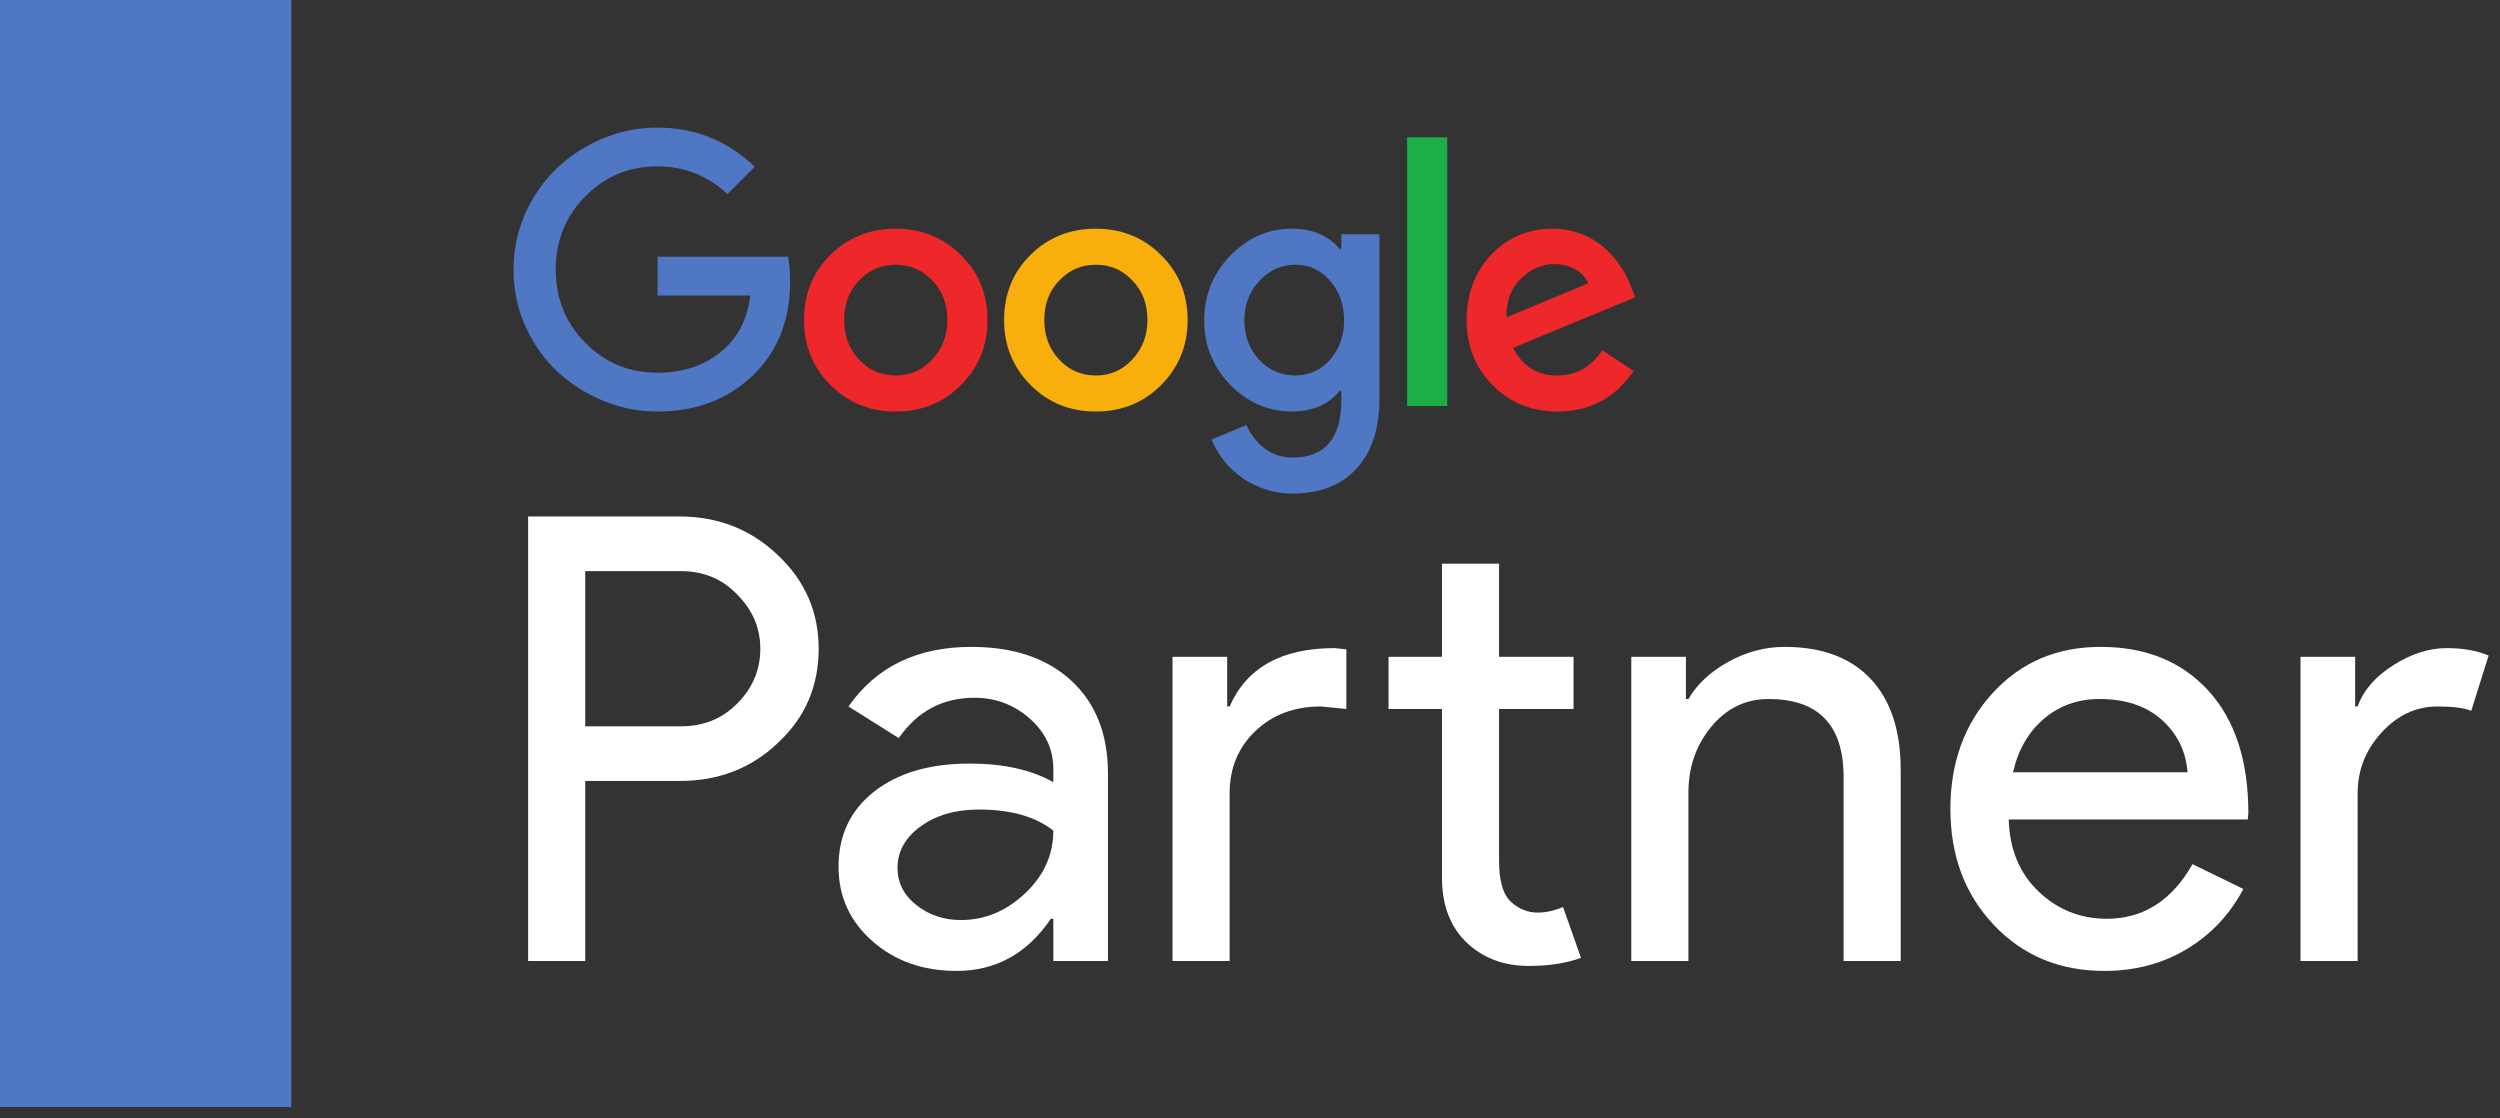
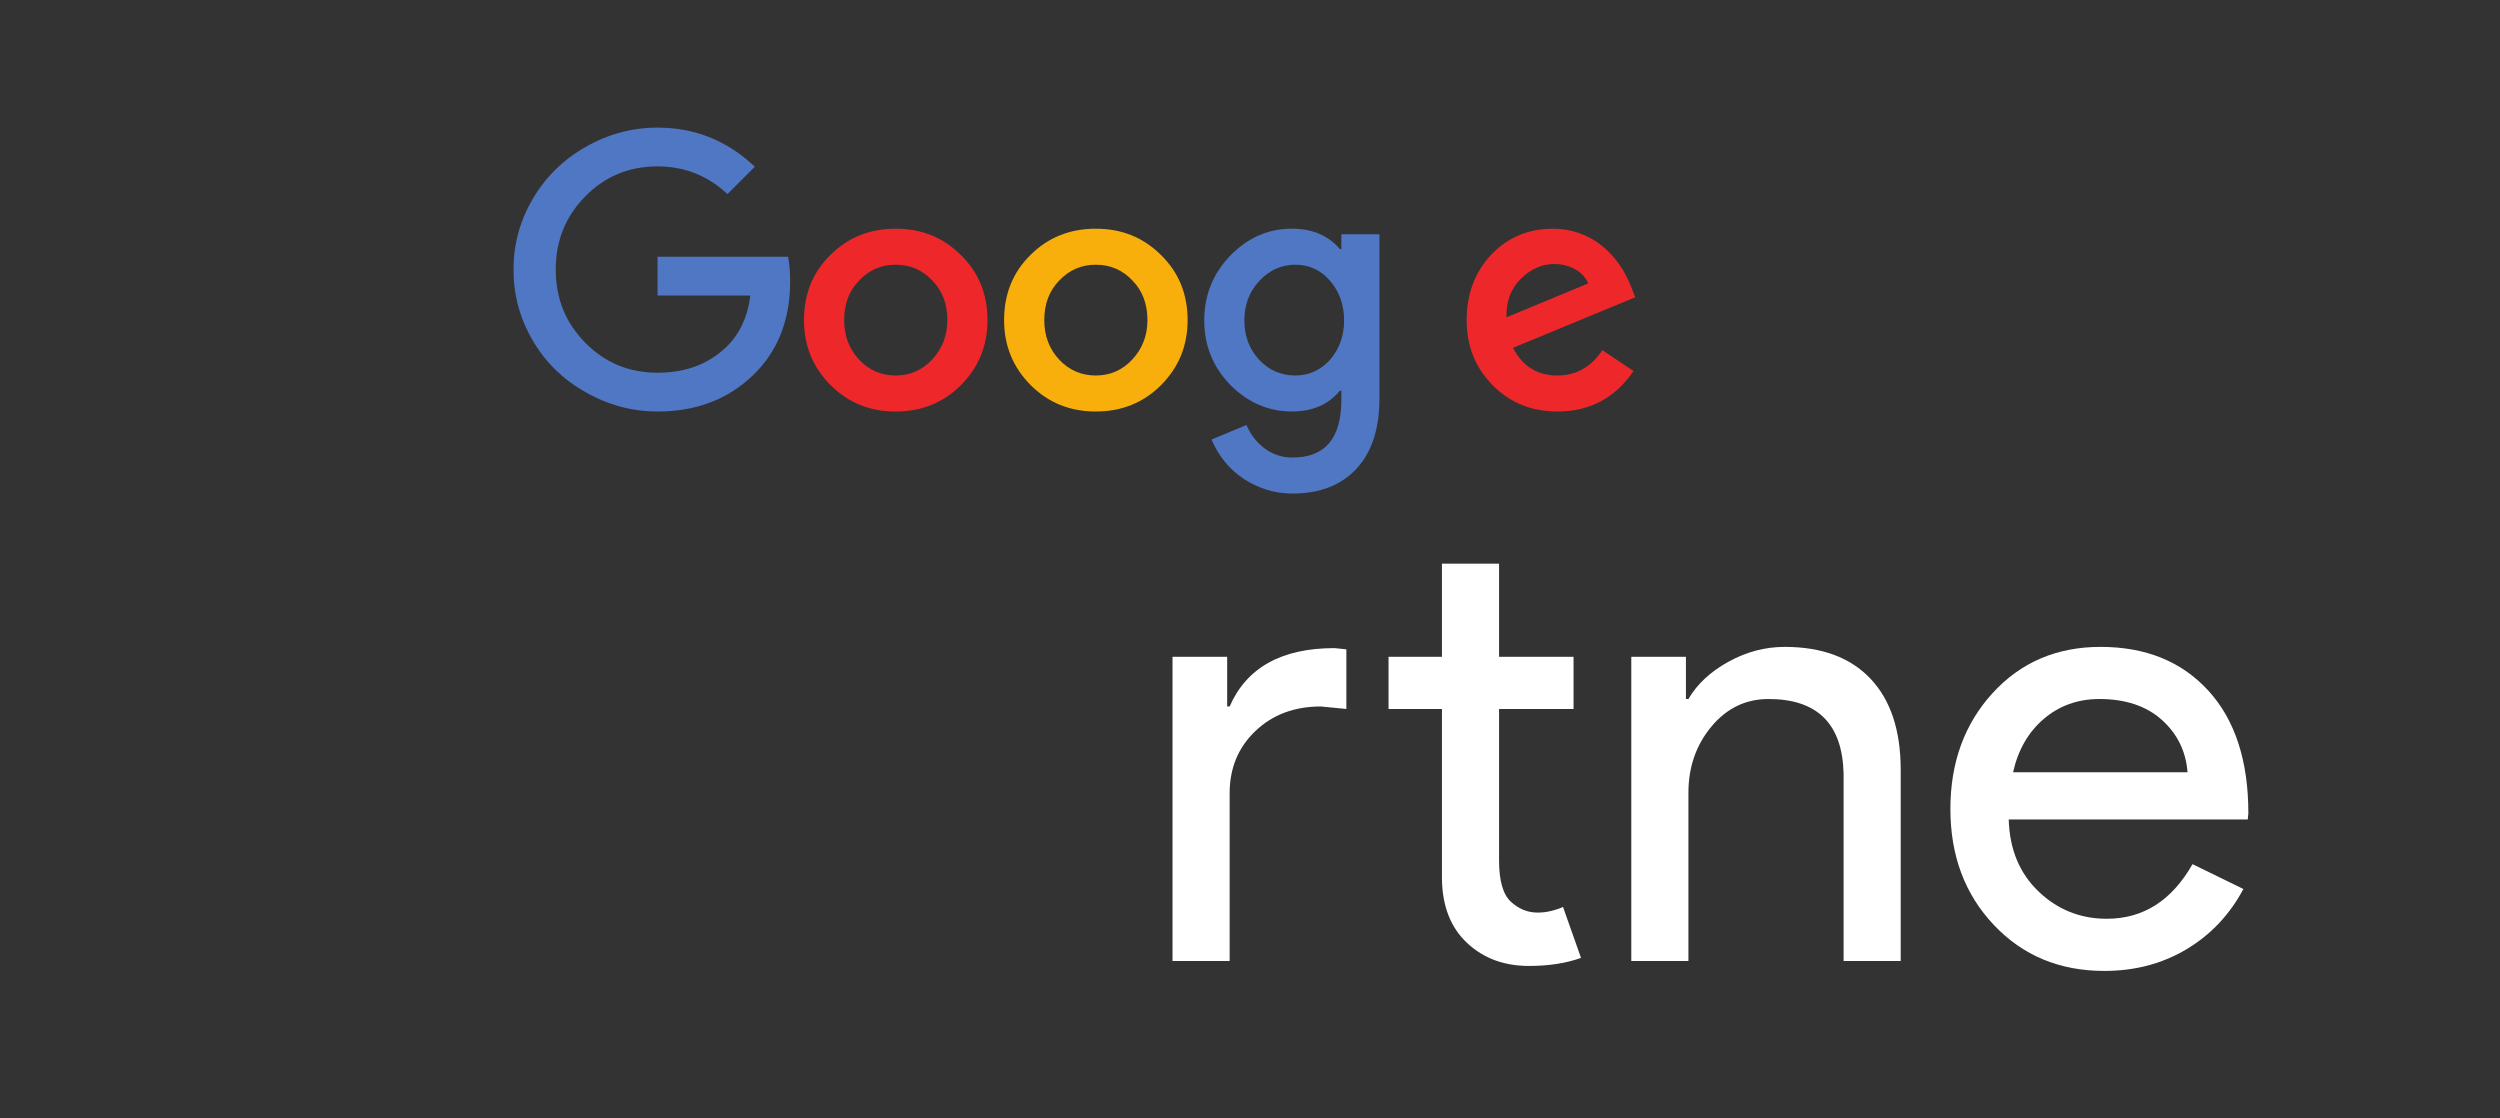
<svg xmlns="http://www.w3.org/2000/svg" width="114" height="51" viewBox="0 0 114 51" fill="none">
  <rect x="0" y="0" width="114" height="51" fill="#333333" stroke="none" />
  <g clip-path="url(#clip0_794_66)">
-     <path d="M26.687 26.043V33.12H31.047C32.084 33.12 32.943 32.771 33.623 32.073C34.321 31.375 34.67 30.545 34.67 29.582C34.67 28.638 34.321 27.818 33.623 27.119C32.943 26.402 32.084 26.043 31.047 26.043H26.687ZM26.687 35.612V43.822H24.083V23.552H30.99C32.745 23.552 34.236 24.138 35.463 25.308C36.709 26.477 37.331 27.902 37.331 29.582C37.331 31.3 36.709 32.733 35.463 33.884C34.255 35.037 32.764 35.612 30.99 35.612H26.687Z" fill="white" />
-     <path d="M40.927 39.574C40.927 40.254 41.214 40.821 41.79 41.274C42.366 41.727 43.04 41.954 43.815 41.954C44.909 41.954 45.886 41.547 46.744 40.736C47.603 39.925 48.032 38.972 48.032 37.877C47.22 37.235 46.089 36.915 44.636 36.915C43.578 36.915 42.696 37.168 41.988 37.679C41.281 38.188 40.927 38.821 40.927 39.574ZM44.295 29.498C46.22 29.498 47.74 30.012 48.853 31.04C49.967 32.069 50.523 33.48 50.523 35.272V43.822H48.032V41.896H47.919C46.843 43.482 45.409 44.274 43.616 44.274C42.087 44.274 40.809 43.822 39.781 42.916C38.751 42.009 38.237 40.877 38.237 39.519C38.237 38.085 38.78 36.942 39.865 36.093C40.951 35.244 42.399 34.819 44.211 34.819C45.758 34.819 47.032 35.102 48.032 35.668V35.073C48.032 34.168 47.674 33.399 46.957 32.767C46.24 32.134 45.4 31.818 44.437 31.818C42.984 31.818 41.832 32.431 40.984 33.658L38.691 32.215C39.954 30.403 41.823 29.498 44.295 29.498Z" fill="white" />
    <path d="M69.717 44.047C68.584 44.047 67.645 43.698 66.901 43.001C66.154 42.303 65.771 41.33 65.753 40.085V32.329H63.318V29.95H65.753V25.704H68.357V29.95H71.754V32.329H68.357V39.236C68.357 40.16 68.537 40.788 68.895 41.118C69.254 41.448 69.659 41.614 70.113 41.614C70.321 41.614 70.524 41.59 70.722 41.542C70.92 41.495 71.103 41.434 71.274 41.358L72.094 43.68C71.415 43.925 70.623 44.047 69.717 44.047ZM53.467 29.95H55.959V32.215H56.071C56.846 30.441 58.441 29.554 60.856 29.554L61.394 29.61V32.329L60.234 32.215C59.026 32.215 58.03 32.587 57.247 33.334C56.464 34.079 56.071 35.027 56.071 36.178V43.822H53.467V29.95Z" fill="white" />
    <path d="M74.387 29.949H76.878V31.875H76.992C77.387 31.196 77.997 30.629 78.817 30.176C79.639 29.723 80.492 29.498 81.38 29.498C83.077 29.498 84.385 29.983 85.3 30.955C86.215 31.927 86.672 33.309 86.672 35.102V43.822H84.068V35.272C84.013 33.007 82.87 31.875 80.644 31.875C79.605 31.875 78.736 32.295 78.038 33.134C77.341 33.974 76.992 34.98 76.992 36.15V43.822H74.387V29.949Z" fill="white" />
    <path d="M91.796 35.215H99.752C99.676 34.253 99.284 33.456 98.576 32.823C97.869 32.192 96.921 31.875 95.731 31.875C94.751 31.875 93.906 32.178 93.198 32.78C92.49 33.386 92.023 34.197 91.796 35.215ZM95.958 44.274C93.92 44.274 92.24 43.576 90.92 42.179C89.598 40.783 88.938 39.019 88.938 36.886C88.938 34.772 89.579 33.012 90.862 31.606C92.146 30.201 93.787 29.498 95.788 29.498C97.846 29.498 99.482 30.162 100.7 31.493C101.917 32.823 102.525 34.688 102.525 37.084L102.498 37.368H91.598C91.636 38.725 92.089 39.821 92.958 40.651C93.825 41.482 94.864 41.896 96.071 41.896C97.732 41.896 99.034 41.067 99.979 39.405L102.298 40.538C101.676 41.707 100.813 42.623 99.709 43.283C98.605 43.944 97.355 44.274 95.958 44.274Z" fill="white" />
-     <path d="M107.508 43.822H104.903V29.949H107.395V32.215H107.508C107.771 31.478 108.314 30.852 109.136 30.332C109.956 29.813 110.764 29.554 111.557 29.554C112.31 29.554 112.953 29.667 113.481 29.894L112.688 32.413C112.368 32.282 111.857 32.215 111.159 32.215C110.178 32.215 109.323 32.611 108.598 33.404C107.871 34.197 107.508 35.121 107.508 36.177V43.822Z" fill="white" />
-     <path d="M29.984 11.708V13.476H34.215C34.078 14.592 33.615 15.46 32.826 16.081C32.057 16.692 31.11 16.996 29.984 16.996C28.679 16.996 27.579 16.538 26.684 15.623C25.79 14.718 25.342 13.608 25.342 12.292C25.342 10.976 25.79 9.866 26.684 8.961C27.579 8.045 28.679 7.587 29.984 7.587C31.205 7.587 32.268 8.008 33.173 8.85L34.42 7.603C33.168 6.414 31.689 5.819 29.984 5.819C28.826 5.819 27.732 6.114 26.699 6.703C25.679 7.282 24.873 8.077 24.284 9.087C23.706 10.077 23.416 11.145 23.416 12.292C23.416 13.45 23.706 14.523 24.284 15.512C24.863 16.512 25.669 17.302 26.699 17.881C27.732 18.47 28.826 18.765 29.984 18.765C31.731 18.765 33.178 18.218 34.325 17.123C35.462 16.038 36.031 14.603 36.031 12.813C36.031 12.392 35.999 12.023 35.936 11.708H29.984Z" fill="#4F77C4" />
+     <path d="M29.984 11.708V13.476H34.215C34.078 14.592 33.615 15.46 32.826 16.081C32.057 16.692 31.11 16.996 29.984 16.996C28.679 16.996 27.579 16.538 26.684 15.623C25.79 14.718 25.342 13.608 25.342 12.292C25.342 10.976 25.79 9.866 26.684 8.961C27.579 8.045 28.679 7.587 29.984 7.587C31.205 7.587 32.268 8.008 33.173 8.85L34.42 7.603C33.168 6.414 31.689 5.819 29.984 5.819C28.826 5.819 27.732 6.114 26.699 6.703C25.679 7.282 24.873 8.077 24.284 9.087C23.706 10.077 23.416 11.145 23.416 12.292C23.416 13.45 23.706 14.523 24.284 15.512C24.863 16.512 25.669 17.302 26.699 17.881C27.732 18.47 28.826 18.765 29.984 18.765C31.731 18.765 33.178 18.218 34.325 17.123C35.462 16.038 36.031 14.603 36.031 12.813C36.031 12.392 35.999 12.023 35.936 11.708Z" fill="#4F77C4" />
    <path d="M42.504 16.397C42.051 16.881 41.498 17.123 40.846 17.123C40.183 17.123 39.625 16.881 39.172 16.397C38.72 15.912 38.493 15.313 38.493 14.597C38.493 13.861 38.72 13.26 39.172 12.797C39.625 12.313 40.183 12.071 40.846 12.071C41.509 12.071 42.067 12.313 42.519 12.797C42.972 13.26 43.199 13.861 43.199 14.597C43.199 15.302 42.967 15.902 42.504 16.397ZM40.846 10.429C39.656 10.429 38.662 10.829 37.862 11.629C37.062 12.418 36.662 13.408 36.662 14.597C36.662 15.766 37.067 16.754 37.878 17.565C38.678 18.365 39.667 18.765 40.846 18.765C42.025 18.765 43.014 18.365 43.815 17.565C44.625 16.754 45.03 15.766 45.03 14.597C45.03 13.408 44.625 12.418 43.815 11.629C43.014 10.829 42.025 10.429 40.846 10.429Z" fill="#EE282A" />
-     <path d="M64.165 18.512H65.995V6.261H64.165V18.512Z" fill="#1DAF47" />
    <path d="M51.629 16.397C51.176 16.881 50.623 17.123 49.971 17.123C49.308 17.123 48.75 16.881 48.297 16.397C47.845 15.912 47.619 15.313 47.619 14.597C47.619 13.861 47.845 13.26 48.297 12.797C48.75 12.313 49.308 12.071 49.971 12.071C50.634 12.071 51.192 12.313 51.644 12.797C52.097 13.26 52.323 13.861 52.323 14.597C52.323 15.302 52.092 15.902 51.629 16.397ZM49.971 10.429C48.782 10.429 47.787 10.829 46.987 11.629C46.187 12.418 45.787 13.408 45.787 14.597C45.787 15.766 46.193 16.754 47.003 17.565C47.803 18.365 48.792 18.765 49.971 18.765C51.149 18.765 52.139 18.365 52.94 17.565C53.75 16.754 54.155 15.766 54.155 14.597C54.155 13.408 53.75 12.418 52.94 11.629C52.139 10.829 51.149 10.429 49.971 10.429Z" fill="#F9AF0B" />
    <path d="M69.327 12.734C69.79 12.271 70.305 12.04 70.874 12.04C71.231 12.04 71.553 12.121 71.837 12.284C72.121 12.447 72.316 12.661 72.421 12.923L68.696 14.47C68.674 13.766 68.885 13.187 69.327 12.734ZM71.016 17.123C70.101 17.123 69.426 16.702 68.995 15.86L74.568 13.555L74.38 13.081C74.231 12.692 74.04 12.334 73.803 12.007C73.566 11.681 73.295 11.4 72.99 11.163C72.684 10.926 72.347 10.744 71.98 10.618C71.611 10.492 71.222 10.429 70.81 10.429C69.696 10.429 68.758 10.823 68 11.613C67.253 12.413 66.88 13.408 66.88 14.597C66.88 15.776 67.274 16.766 68.064 17.565C68.853 18.365 69.837 18.765 71.016 18.765C72.49 18.765 73.648 18.15 74.49 16.918L73.068 15.97C72.553 16.738 71.869 17.123 71.016 17.123Z" fill="#EE282A" />
    <path d="M60.644 16.412C60.212 16.886 59.685 17.122 59.065 17.122C58.412 17.122 57.86 16.881 57.407 16.396C56.965 15.912 56.744 15.318 56.744 14.612C56.744 13.896 56.97 13.297 57.423 12.813C57.886 12.318 58.433 12.07 59.065 12.07C59.696 12.07 60.222 12.313 60.644 12.797C61.075 13.292 61.291 13.896 61.291 14.612C61.291 15.318 61.075 15.917 60.644 16.412ZM61.165 11.36H61.101C60.575 10.739 59.844 10.428 58.907 10.428C57.833 10.428 56.897 10.839 56.097 11.66C55.307 12.481 54.913 13.466 54.913 14.612C54.913 15.749 55.307 16.728 56.097 17.549C56.907 18.36 57.844 18.764 58.907 18.764C59.844 18.764 60.575 18.449 61.101 17.817H61.165V18.244C61.165 19.99 60.422 20.864 58.938 20.864C58.465 20.864 58.044 20.727 57.675 20.454C57.307 20.18 57.028 19.822 56.839 19.38L55.244 20.043C55.402 20.412 55.602 20.746 55.844 21.046C56.087 21.346 56.368 21.604 56.689 21.82C57.009 22.035 57.36 22.203 57.739 22.325C58.118 22.445 58.518 22.506 58.938 22.506C60.18 22.506 61.152 22.129 61.851 21.378C62.552 20.625 62.902 19.554 62.902 18.165V10.681H61.165V11.36Z" fill="#4F77C4" />
-     <path d="M0 50.48H13.285V-0.004H0V50.48Z" fill="#4F77C4" />
  </g>
  <defs>
    <clipPath id="clip0_794_66">
      <rect width="113.48" height="50.48" fill="white" />
    </clipPath>
  </defs>
</svg>